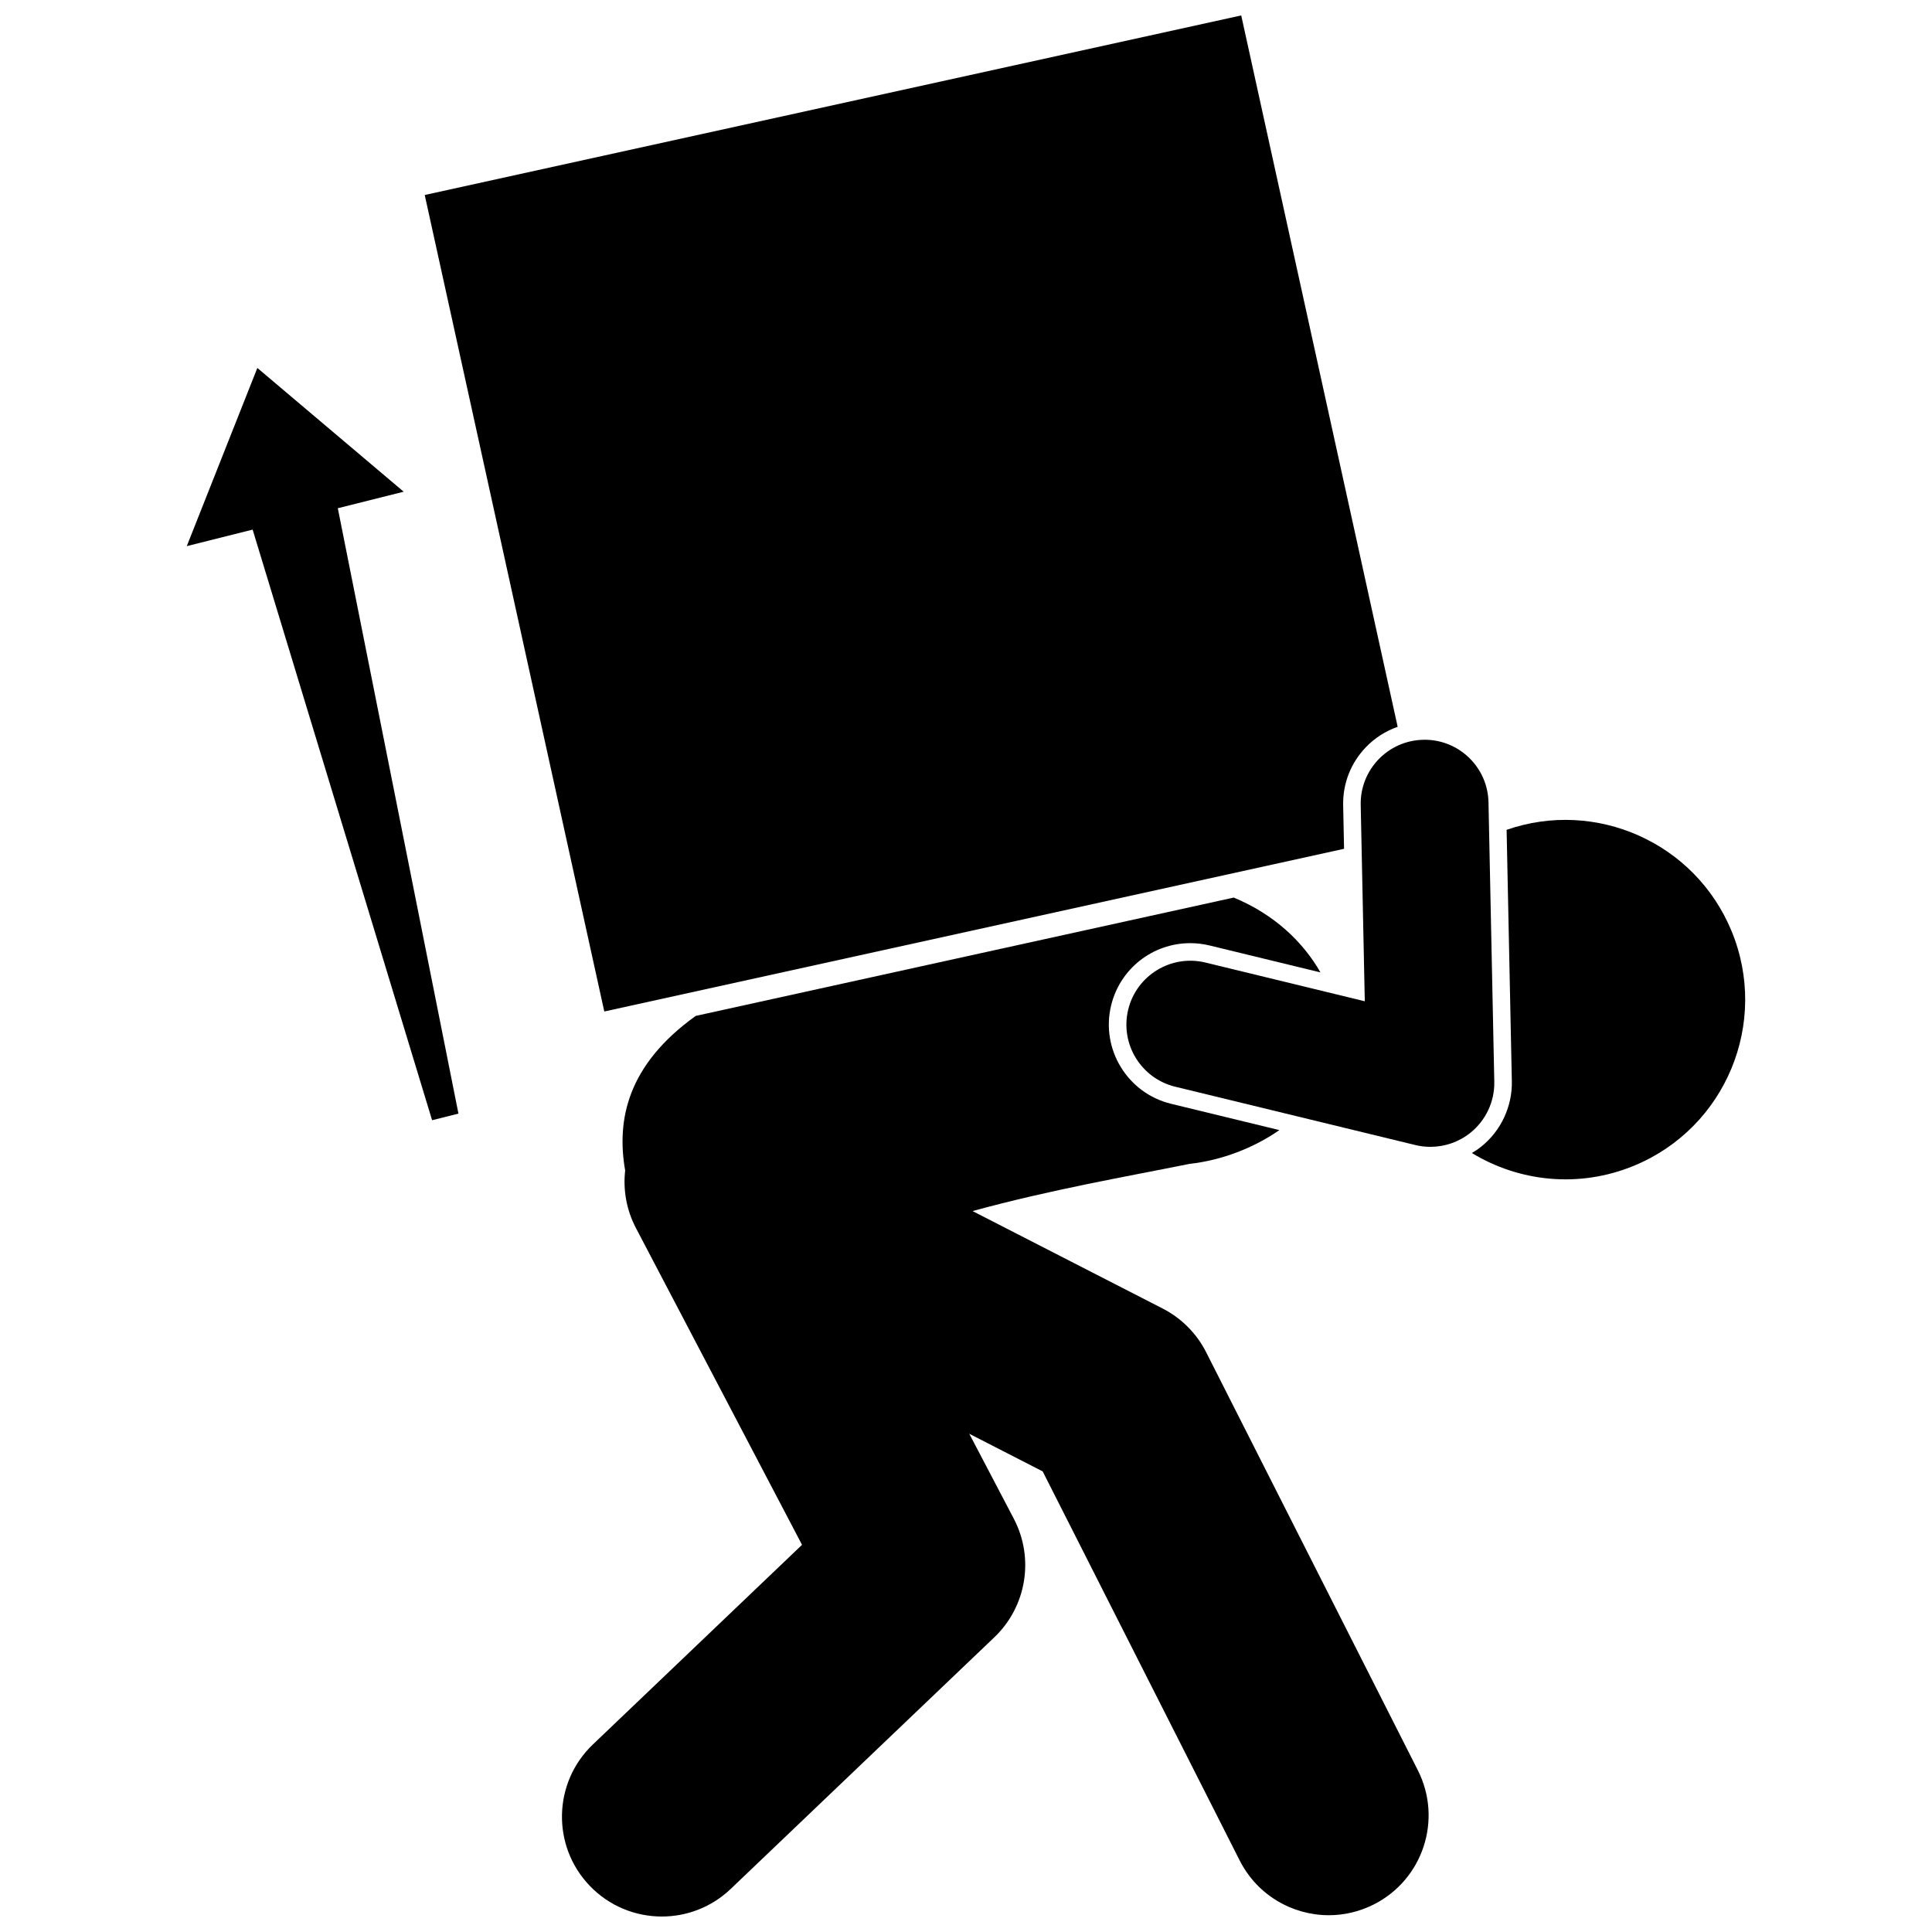
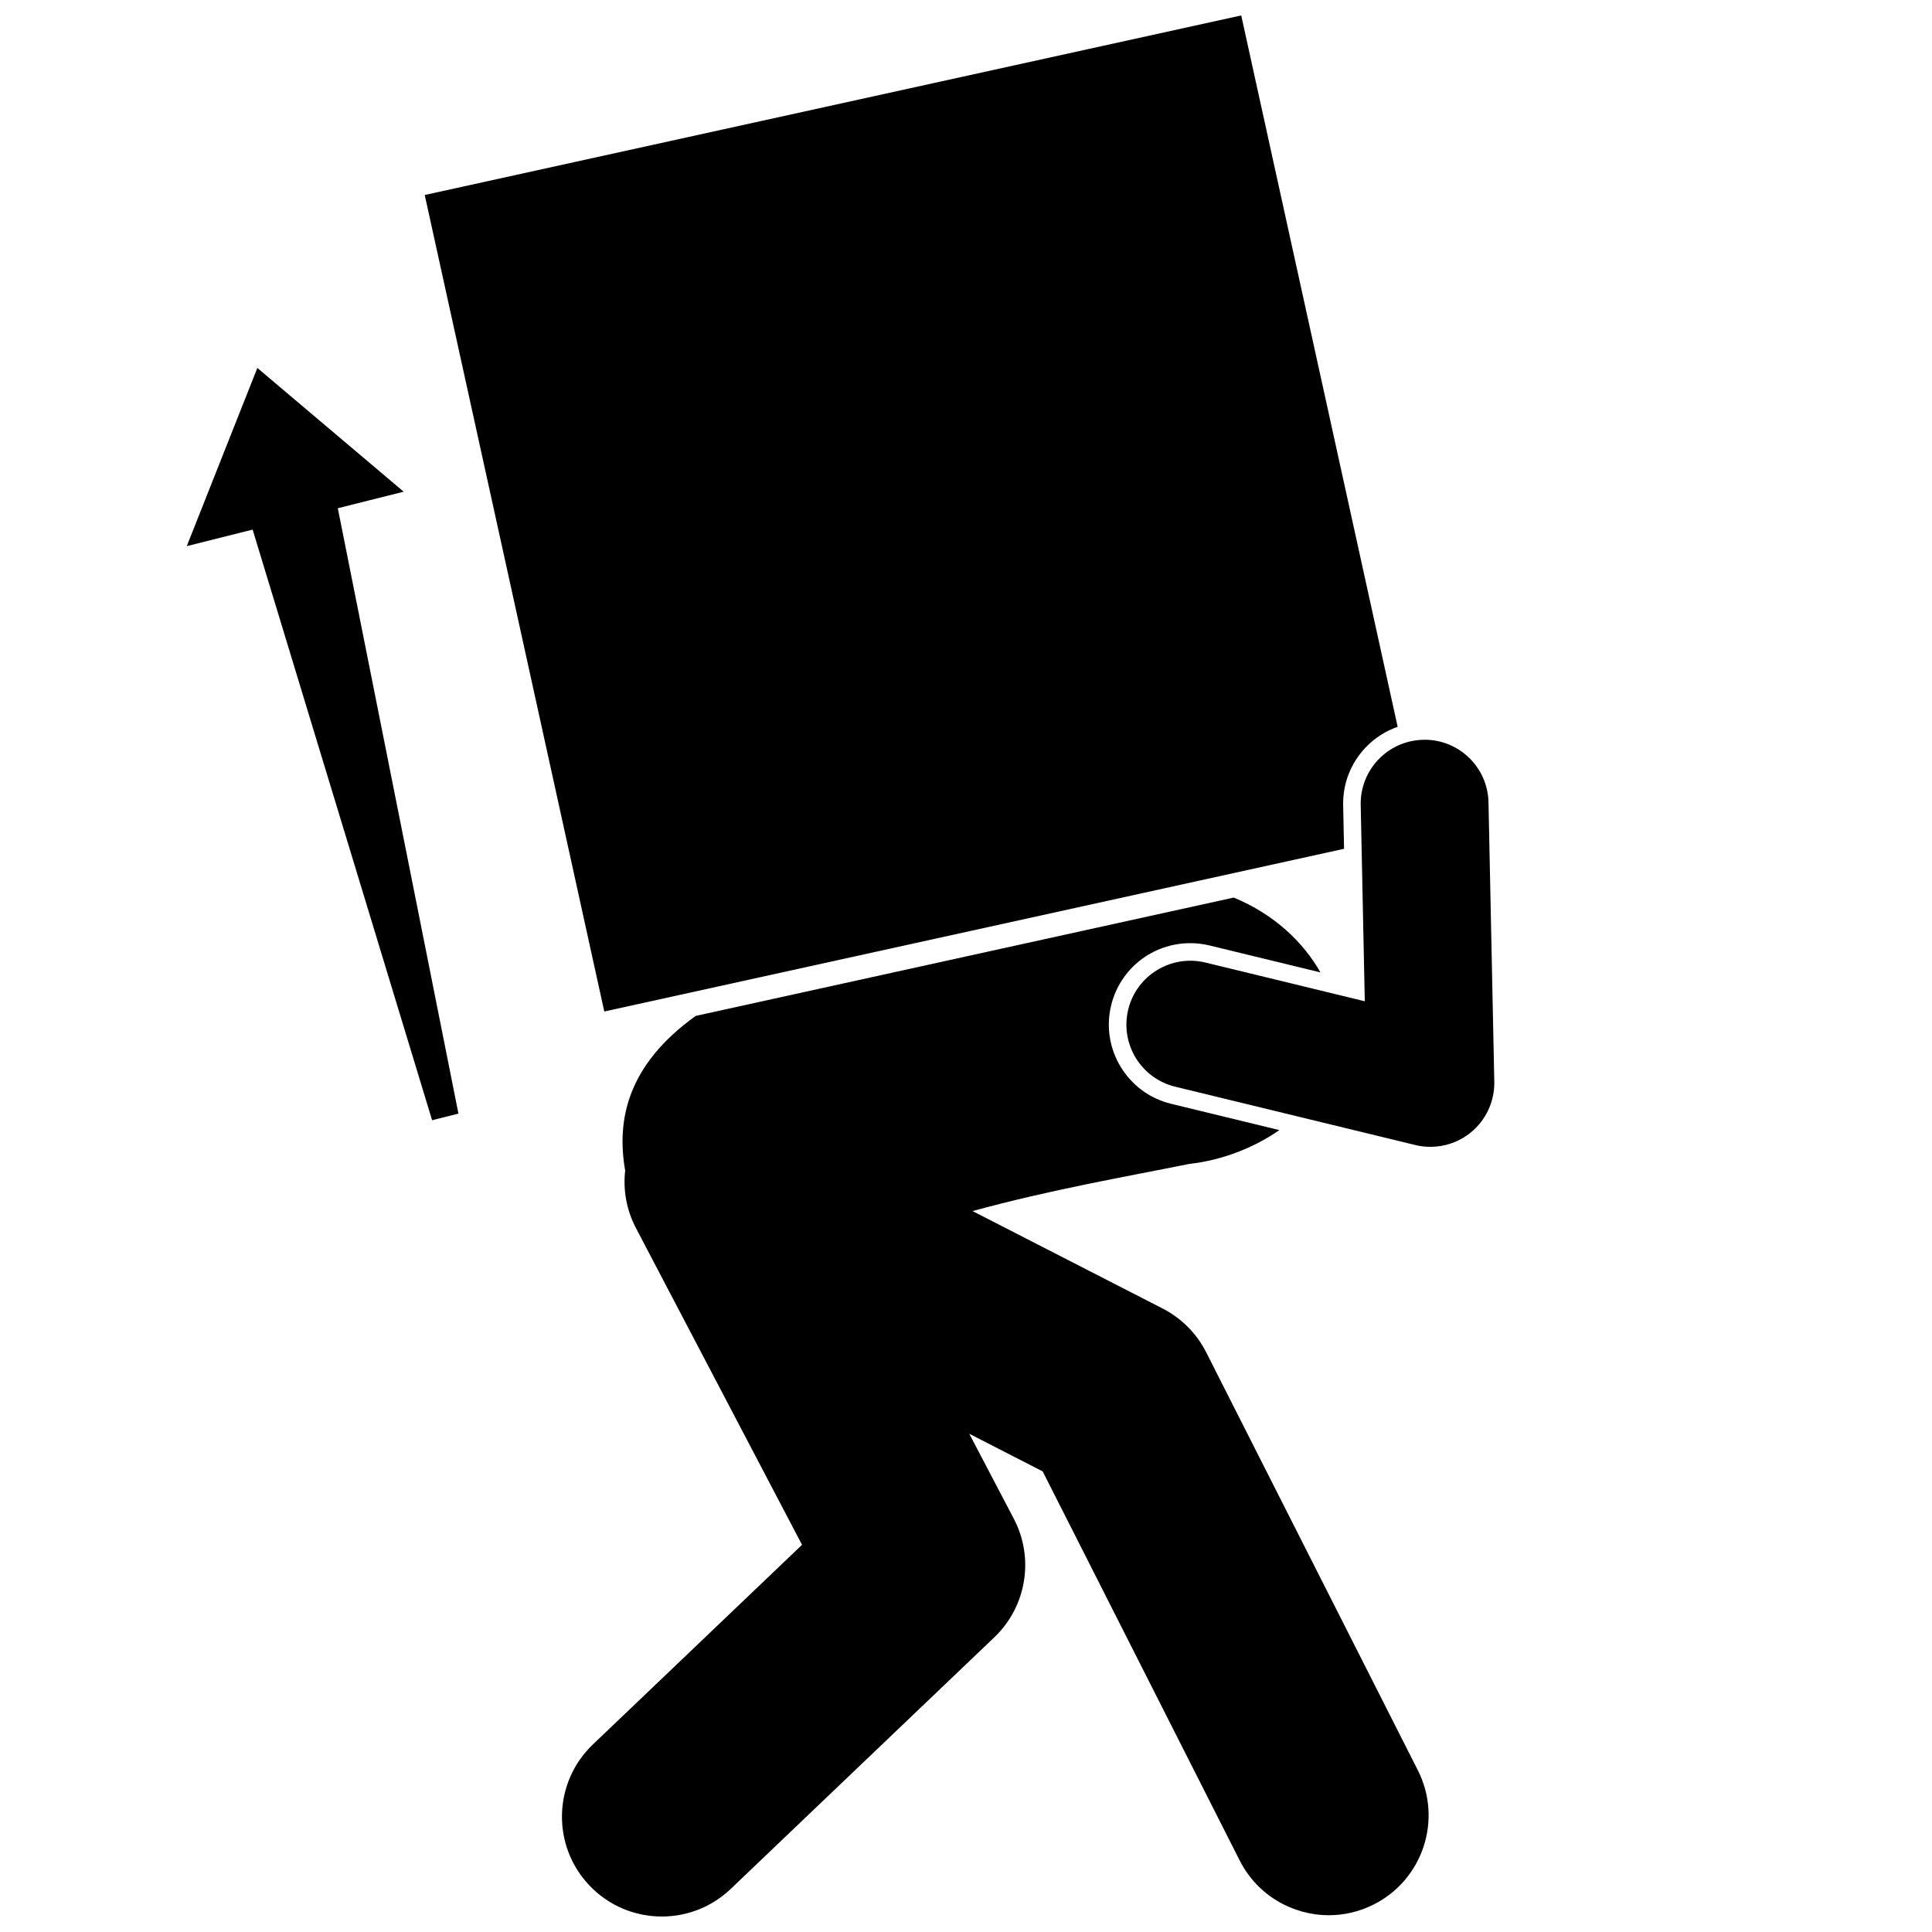
<svg xmlns="http://www.w3.org/2000/svg" width="800px" height="800px" version="1.1" viewBox="144 144 512 512">
  <defs>
    <clipPath id="b">
      <path d="m292 381h231v270.9h-231z" />
    </clipPath>
    <clipPath id="a">
      <path d="m256 148.09h259v264.91h-259z" />
    </clipPath>
  </defs>
-   <path d="m536.59 447.83c-0.801 0.645-1.652 1.211-2.531 1.73 12.535 7.633 28.414 9.395 43.012 3.352 24.305-10.062 35.852-37.914 25.789-62.219-9.699-23.43-35.941-34.996-59.594-26.781l1.387 66.641c0.141 6.648-2.875 13.109-8.062 17.277z" />
  <g clip-path="url(#b)">
    <path d="m472.53 637.04c4.66 9.207 13.969 14.512 23.625 14.512 4.019 0 8.102-0.922 11.934-2.863 13.035-6.602 18.254-22.52 11.652-35.555l-56.094-110.77c-2.523-4.984-6.562-9.043-11.535-11.594l-50.367-25.82c20.488-5.641 41.062-9.195 57.457-12.504 8.641-0.969 17.031-4.231 23.852-8.957l-28.707-6.973c-11.566-2.809-18.691-14.508-15.883-26.074 2.359-9.715 10.988-16.496 20.984-16.496 1.707 0 3.418 0.207 5.09 0.609l29.395 7.144c-4.582-8.086-12.32-15.434-22.98-19.832l-142.57 31.355c-18.098 12.973-21.051 27.523-18.707 40.984-0.574 5.078 0.309 10.379 2.859 15.246l44.012 83.941-55.43 52.91c-10.57 10.09-10.961 26.84-0.871 37.406 5.199 5.445 12.164 8.188 19.145 8.188 6.566 0 13.141-2.43 18.266-7.32l69.852-66.676c8.539-8.152 10.645-20.969 5.164-31.426l-11.801-22.512 19.453 9.973z" />
  </g>
  <g clip-path="url(#a)">
    <path d="m500.19 368.94-0.238-11.512c-0.121-5.766 2.012-11.234 6.004-15.395 2.387-2.488 5.273-4.312 8.438-5.422l-41.457-188.52-216.38 47.586 47.586 216.38z" />
  </g>
  <path d="m521.18 340.05c-9.352 0.195-16.773 7.93-16.578 17.281l1.082 52.016-42.242-10.266c-9.078-2.195-18.242 3.371-20.453 12.457-2.207 9.09 3.371 18.246 12.457 20.453l63.629 15.457c1.324 0.32 2.664 0.477 4 0.477 3.816 0 7.566-1.293 10.605-3.731 4.098-3.293 6.434-8.301 6.324-13.555l-1.539-74.02c-0.191-9.23-7.731-16.578-16.922-16.578-0.125 0.004-0.246 0.004-0.363 0.008z" />
  <path d="m212.2 241.51-18.703 47.219 17.453-4.379 47.562 156.52 6.981-1.754-31.969-160.43 17.457-4.379z" />
</svg>